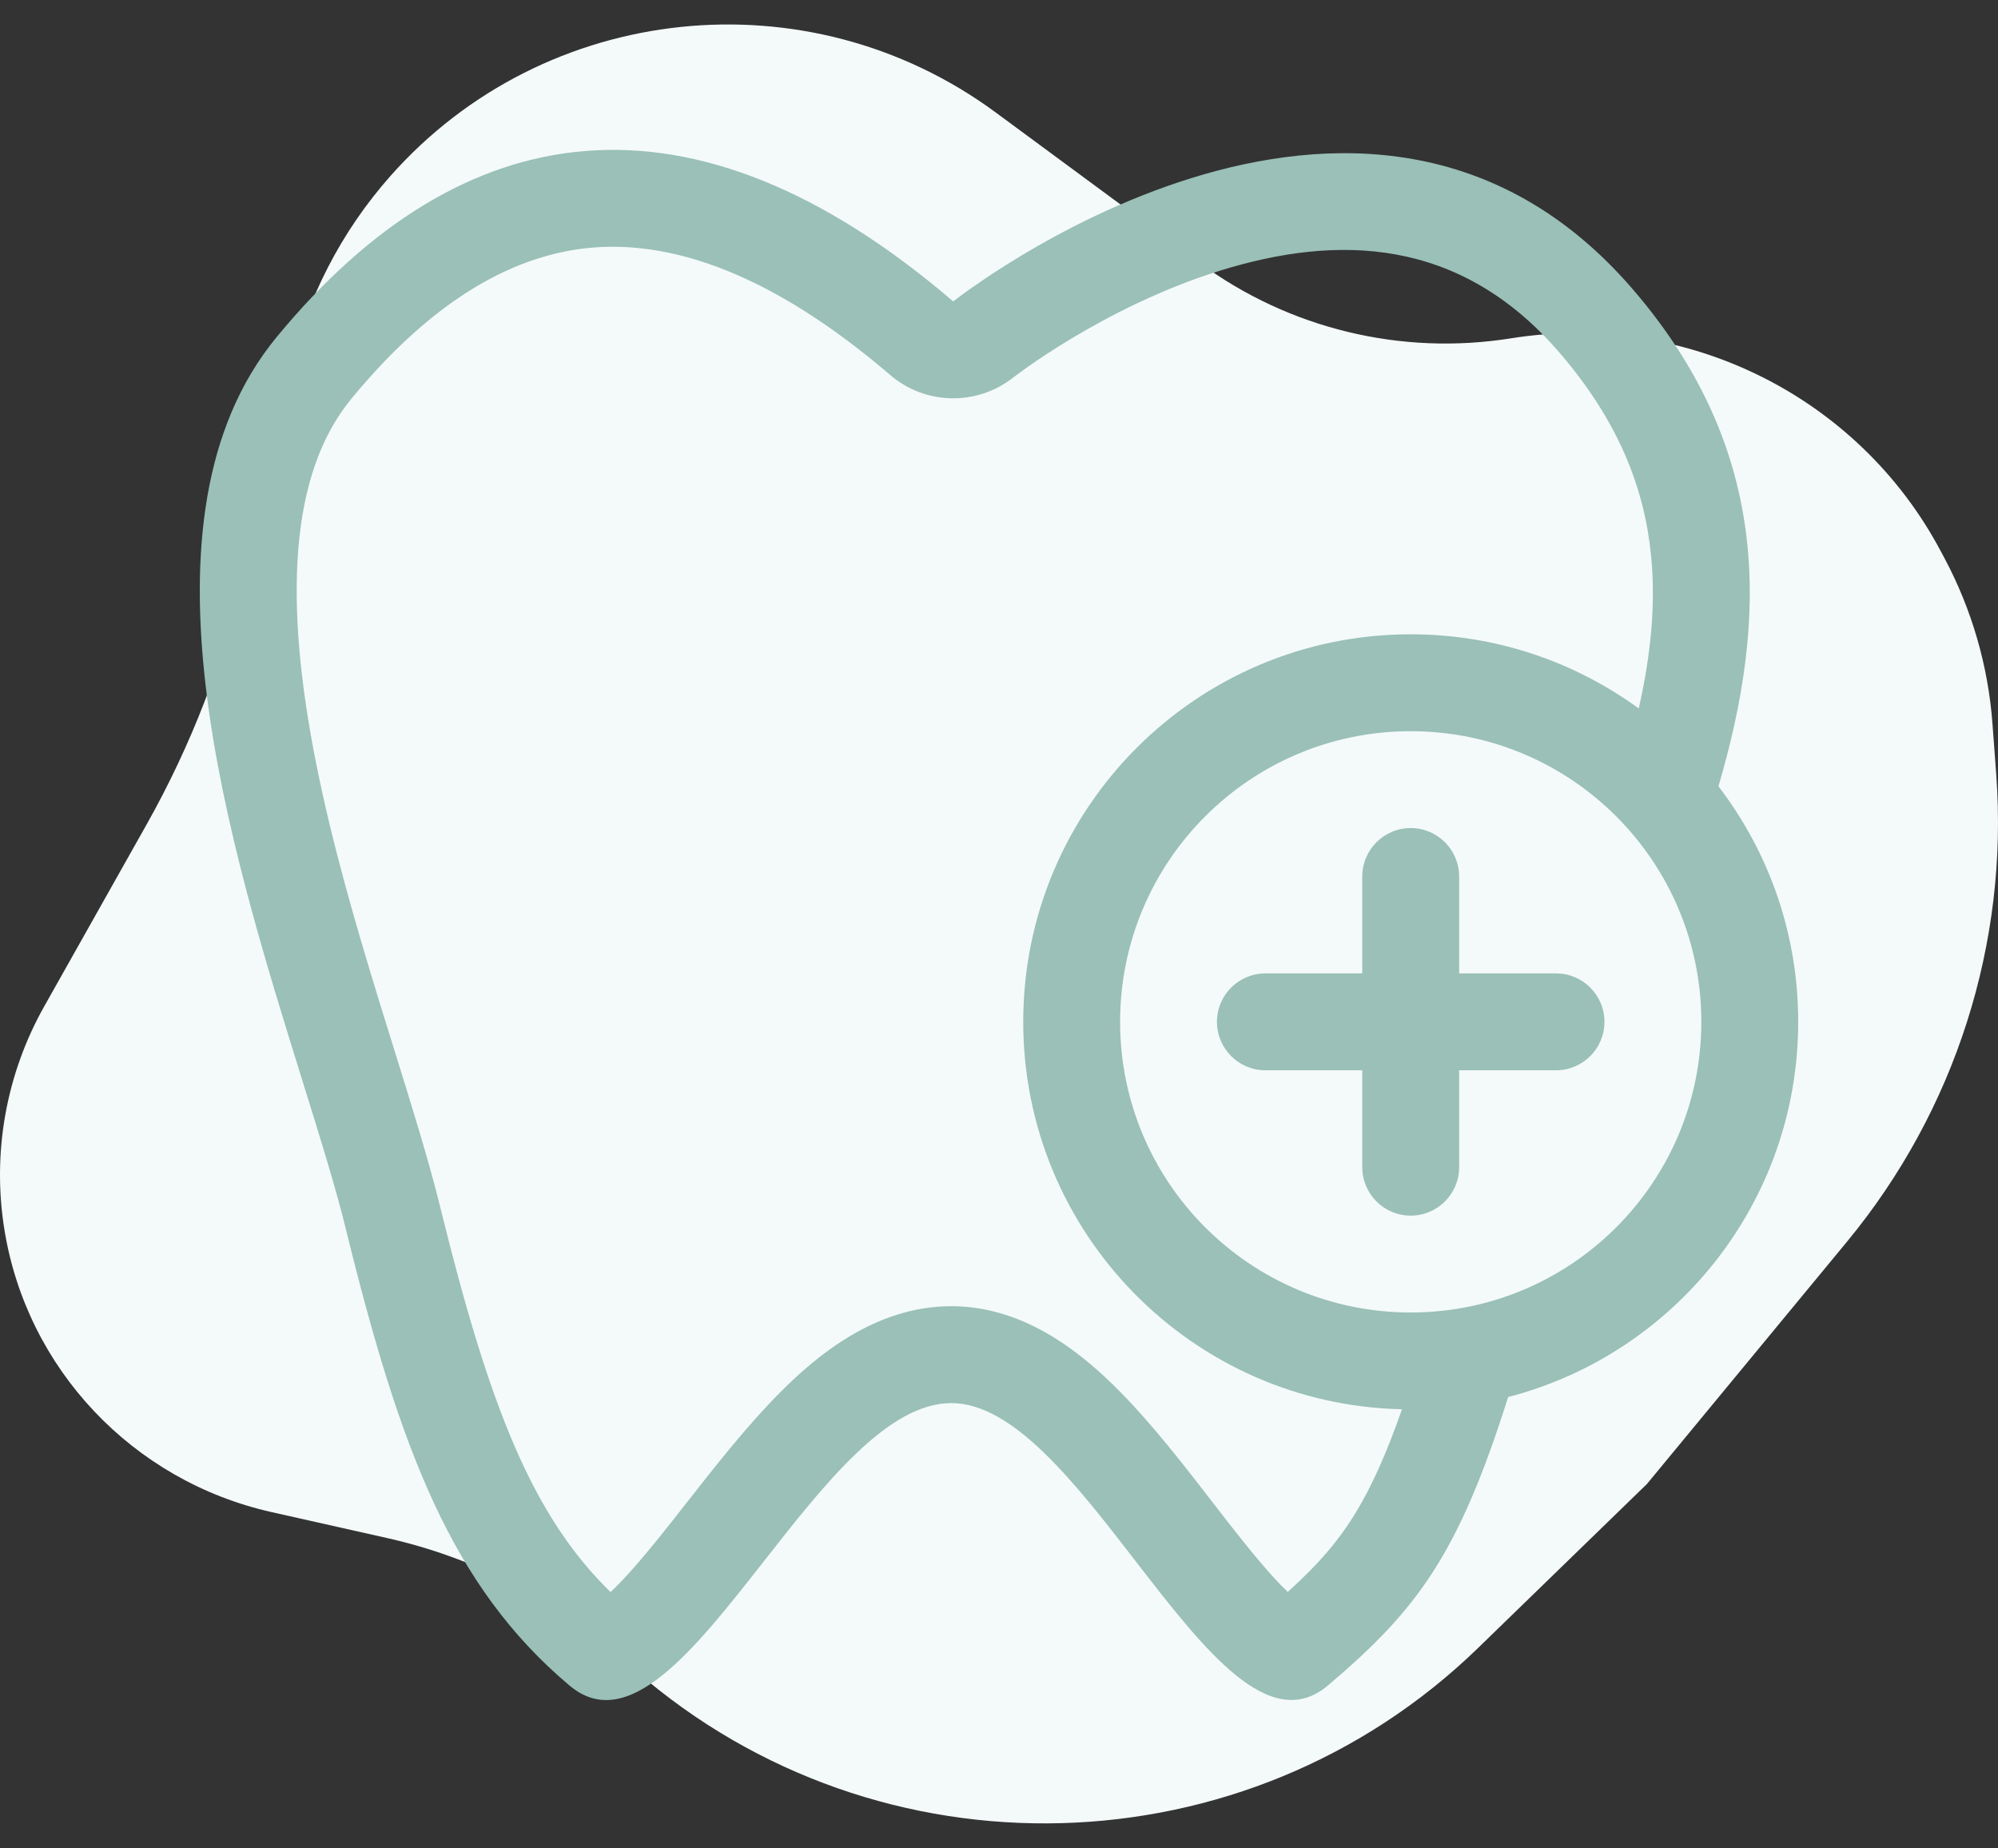
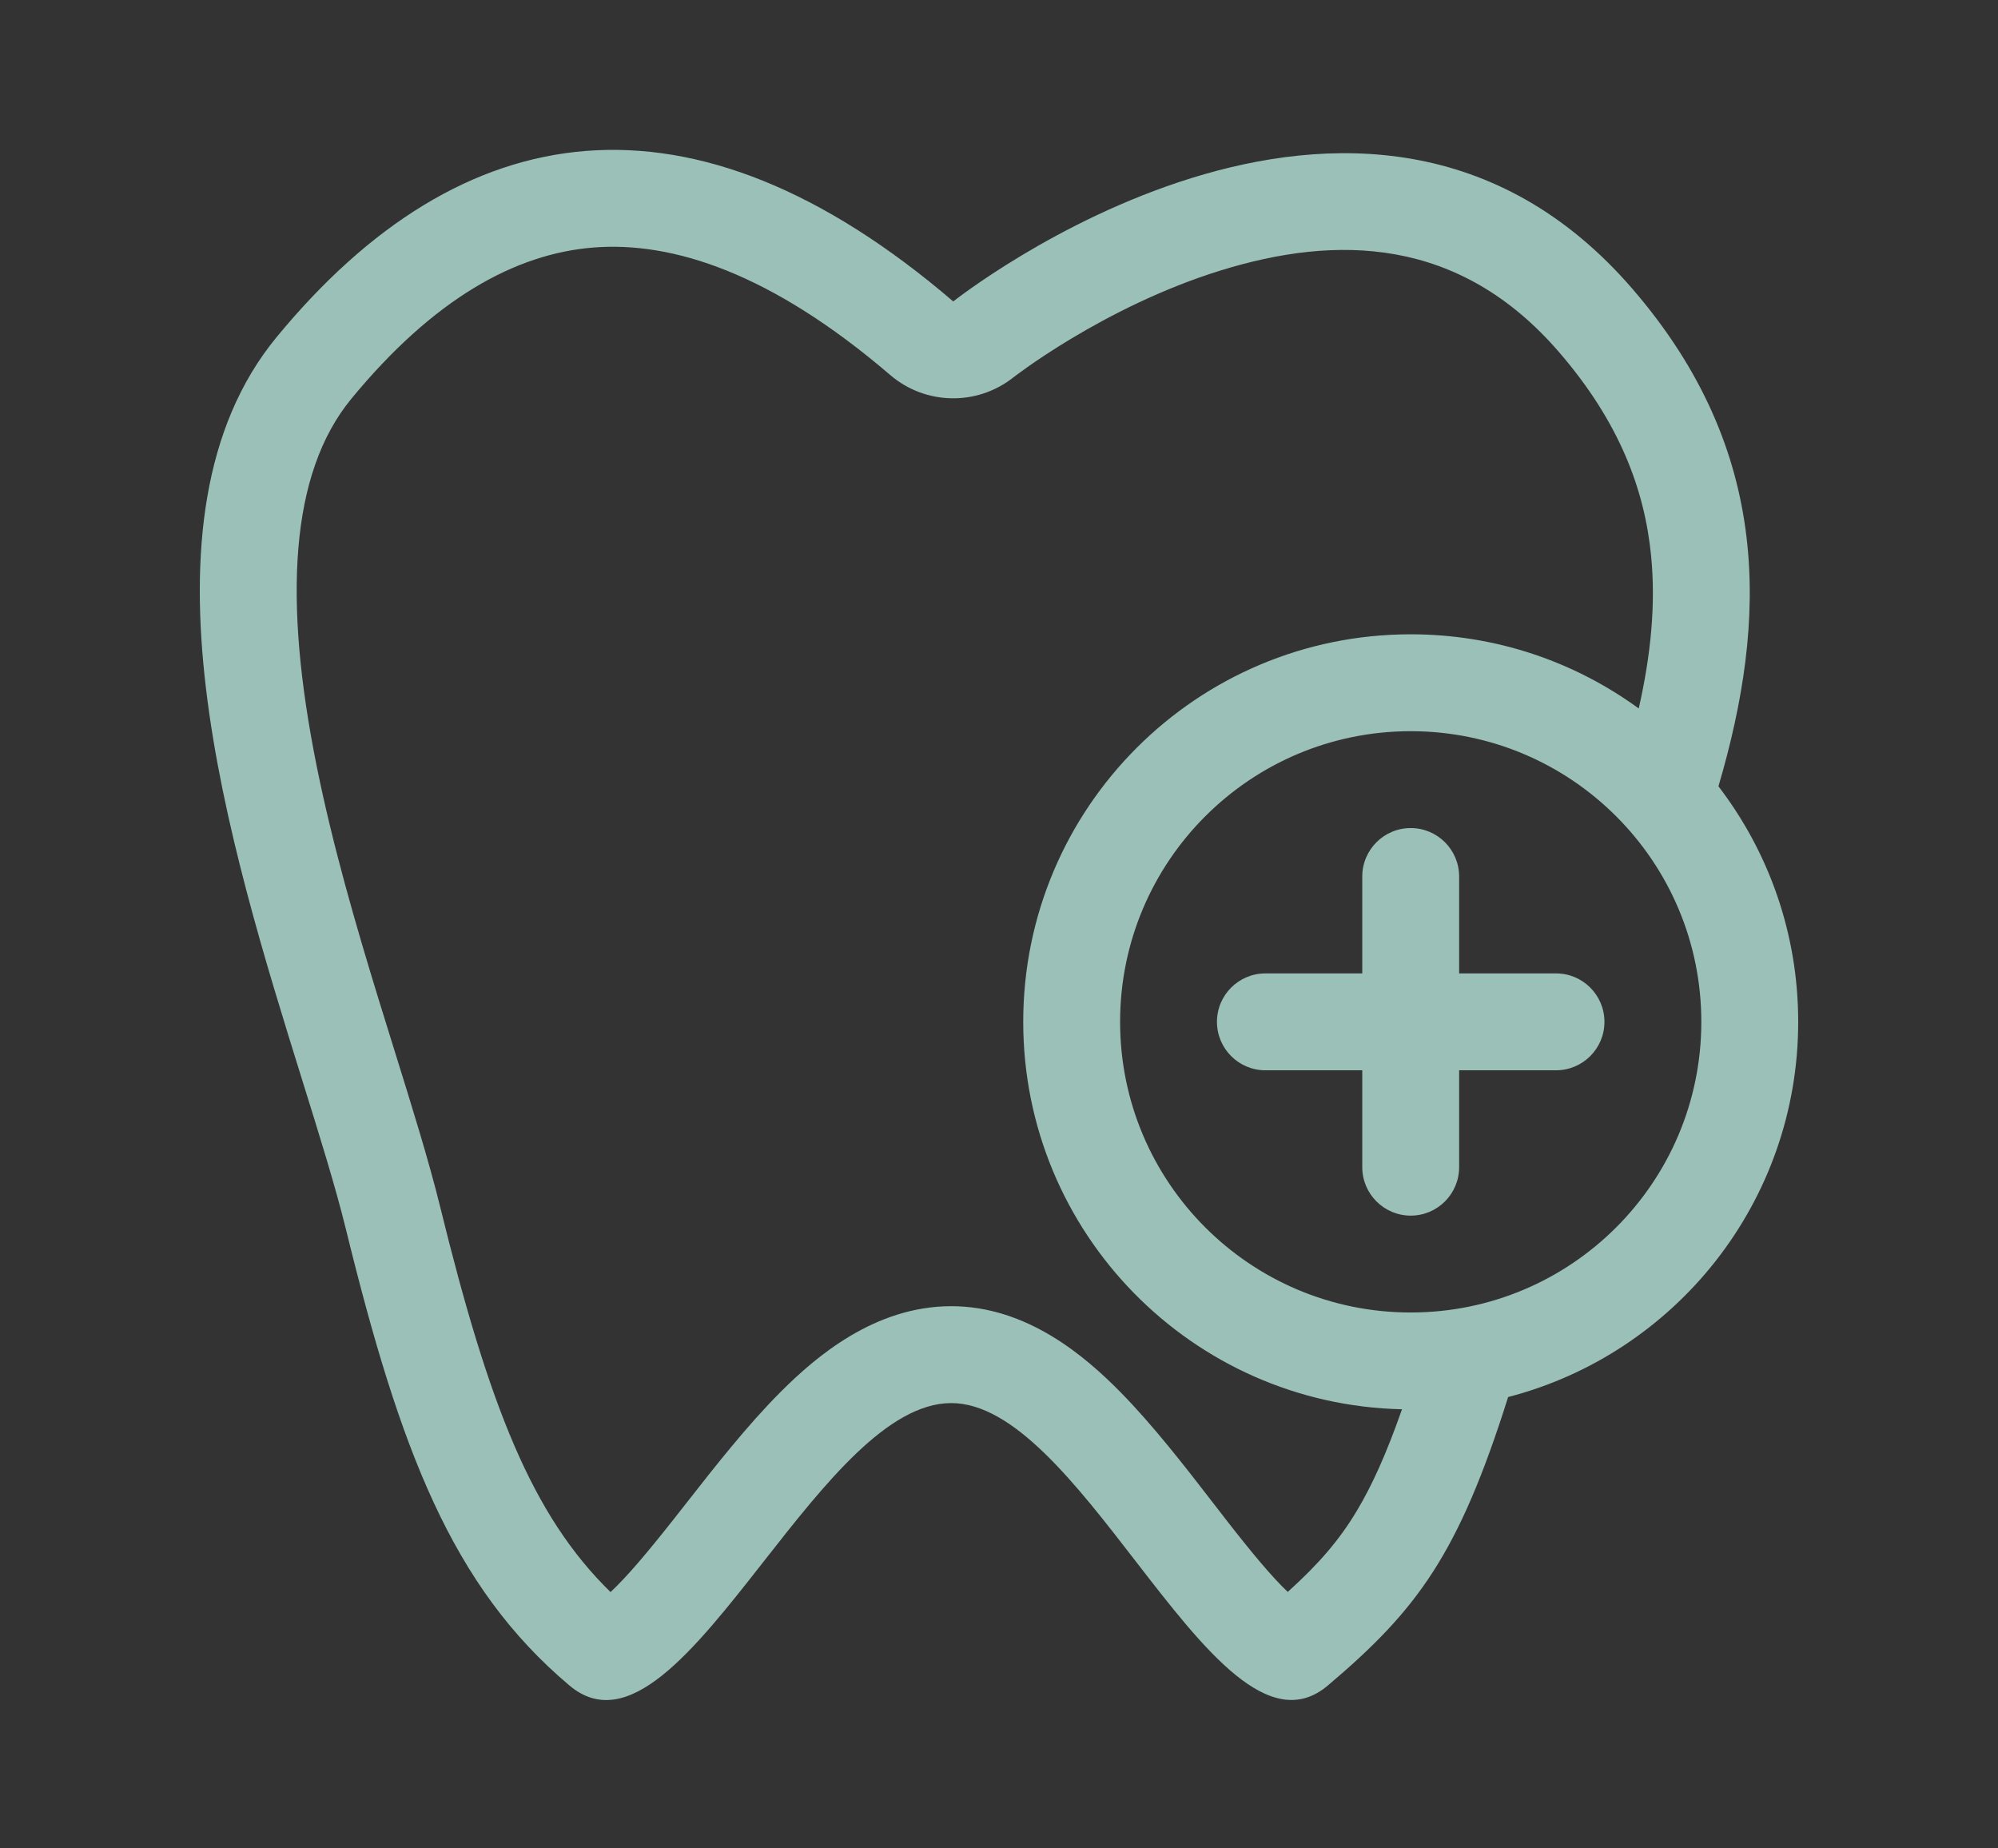
<svg xmlns="http://www.w3.org/2000/svg" width="80" height="74" viewBox="0 0 80 74" fill="none">
  <rect x="0" y="0" width="80" height="74" fill="#333333" stroke="none" />
-   <path d="M39.865 4.5L48.037 10.525C51.609 13.158 56.103 14.247 60.497 13.545C67.477 12.429 74.397 15.851 77.699 22.05L77.86 22.351C78.954 24.405 79.607 26.661 79.779 28.978L79.928 30.992C80.43 37.758 78.292 44.457 73.957 49.706L65.944 59.41L59.185 65.973C49.906 74.981 35.194 75.375 25.439 66.875L24.7 66.231C22.072 63.941 18.907 62.34 15.495 61.574L10.876 60.537C5.31 59.288 1.071 54.803 0.174 49.214C-0.319 46.146 0.243 43.002 1.771 40.289L5.872 33.005C7.655 29.836 8.971 26.43 9.779 22.89L11.609 14.872C12.271 11.97 13.656 9.278 15.636 7.042C21.814 0.068 32.353 -1.037 39.865 4.5Z" fill="#F4FAF9" />
  <path fill-rule="evenodd" clip-rule="evenodd" d="M35.645 15.014C37.053 16.22 39.118 16.26 40.572 15.111L40.577 15.108L40.588 15.1C40.606 15.086 40.639 15.061 40.686 15.025C40.779 14.955 40.93 14.844 41.131 14.702C41.534 14.417 42.137 14.011 42.897 13.555C44.433 12.633 46.531 11.554 48.868 10.83C53.508 9.392 58.428 9.462 62.431 14.105C64.847 16.905 65.855 19.613 66.112 22.271C66.299 24.202 66.101 26.221 65.615 28.363C63.053 26.496 59.898 25.394 56.485 25.394C47.916 25.394 40.97 32.34 40.97 40.909C40.97 49.361 47.728 56.235 56.136 56.42C55.506 58.216 54.935 59.469 54.338 60.468C53.633 61.648 52.818 62.596 51.562 63.732C50.928 63.132 50.127 62.172 49.07 60.813C48.903 60.599 48.731 60.375 48.553 60.144C47.463 58.733 46.171 57.06 44.854 55.724C43.464 54.314 41.124 52.283 38.068 52.293C35.026 52.302 32.68 54.3 31.261 55.72C29.924 57.057 28.615 58.729 27.509 60.141C27.329 60.37 27.155 60.593 26.986 60.807C25.907 62.175 25.091 63.138 24.446 63.738C21.321 60.685 19.598 56.352 17.618 48.29C17.17 46.468 16.486 44.272 15.779 42.005C15.577 41.355 15.372 40.699 15.171 40.044C14.238 37.009 13.312 33.814 12.678 30.66C11.345 24.035 11.596 18.965 14.069 15.963C17.356 11.972 20.623 10.156 23.769 9.909C26.928 9.661 30.869 10.922 35.645 15.014ZM60.386 55.93C58.405 62.202 56.768 64.436 53.163 67.481C50.839 69.444 48.216 66.053 45.457 62.483C43.067 59.39 40.573 56.164 38.08 56.172C35.545 56.179 33.011 59.41 30.587 62.502C27.791 66.068 25.141 69.447 22.804 67.481C18.084 63.509 16.014 58.022 13.851 49.215C13.435 47.52 12.801 45.486 12.102 43.244C9.172 33.839 5.096 20.756 11.075 13.497C18.478 4.508 27.68 3.083 38.168 12.068C38.168 12.068 54.572 -0.948 65.369 11.571C70.992 18.091 70.758 24.845 68.807 31.48C70.81 34.093 72 37.362 72 40.909C72 48.13 67.067 54.2 60.386 55.93ZM68.121 40.909C68.121 47.336 62.911 52.545 56.485 52.545C50.058 52.545 44.849 47.336 44.849 40.909C44.849 34.483 50.058 29.273 56.485 29.273C62.911 29.273 68.121 34.483 68.121 40.909ZM56.485 33.151C55.414 33.151 54.545 34.02 54.545 35.091V38.97H50.667C49.596 38.97 48.727 39.838 48.727 40.909C48.727 41.98 49.596 42.849 50.667 42.849H54.545V46.727C54.545 47.798 55.414 48.667 56.485 48.667C57.556 48.667 58.424 47.798 58.424 46.727V42.849H62.303C63.374 42.849 64.242 41.98 64.242 40.909C64.242 39.838 63.374 38.97 62.303 38.97H58.424V35.091C58.424 34.02 57.556 33.151 56.485 33.151Z" fill="#9AC0B7" />
</svg>